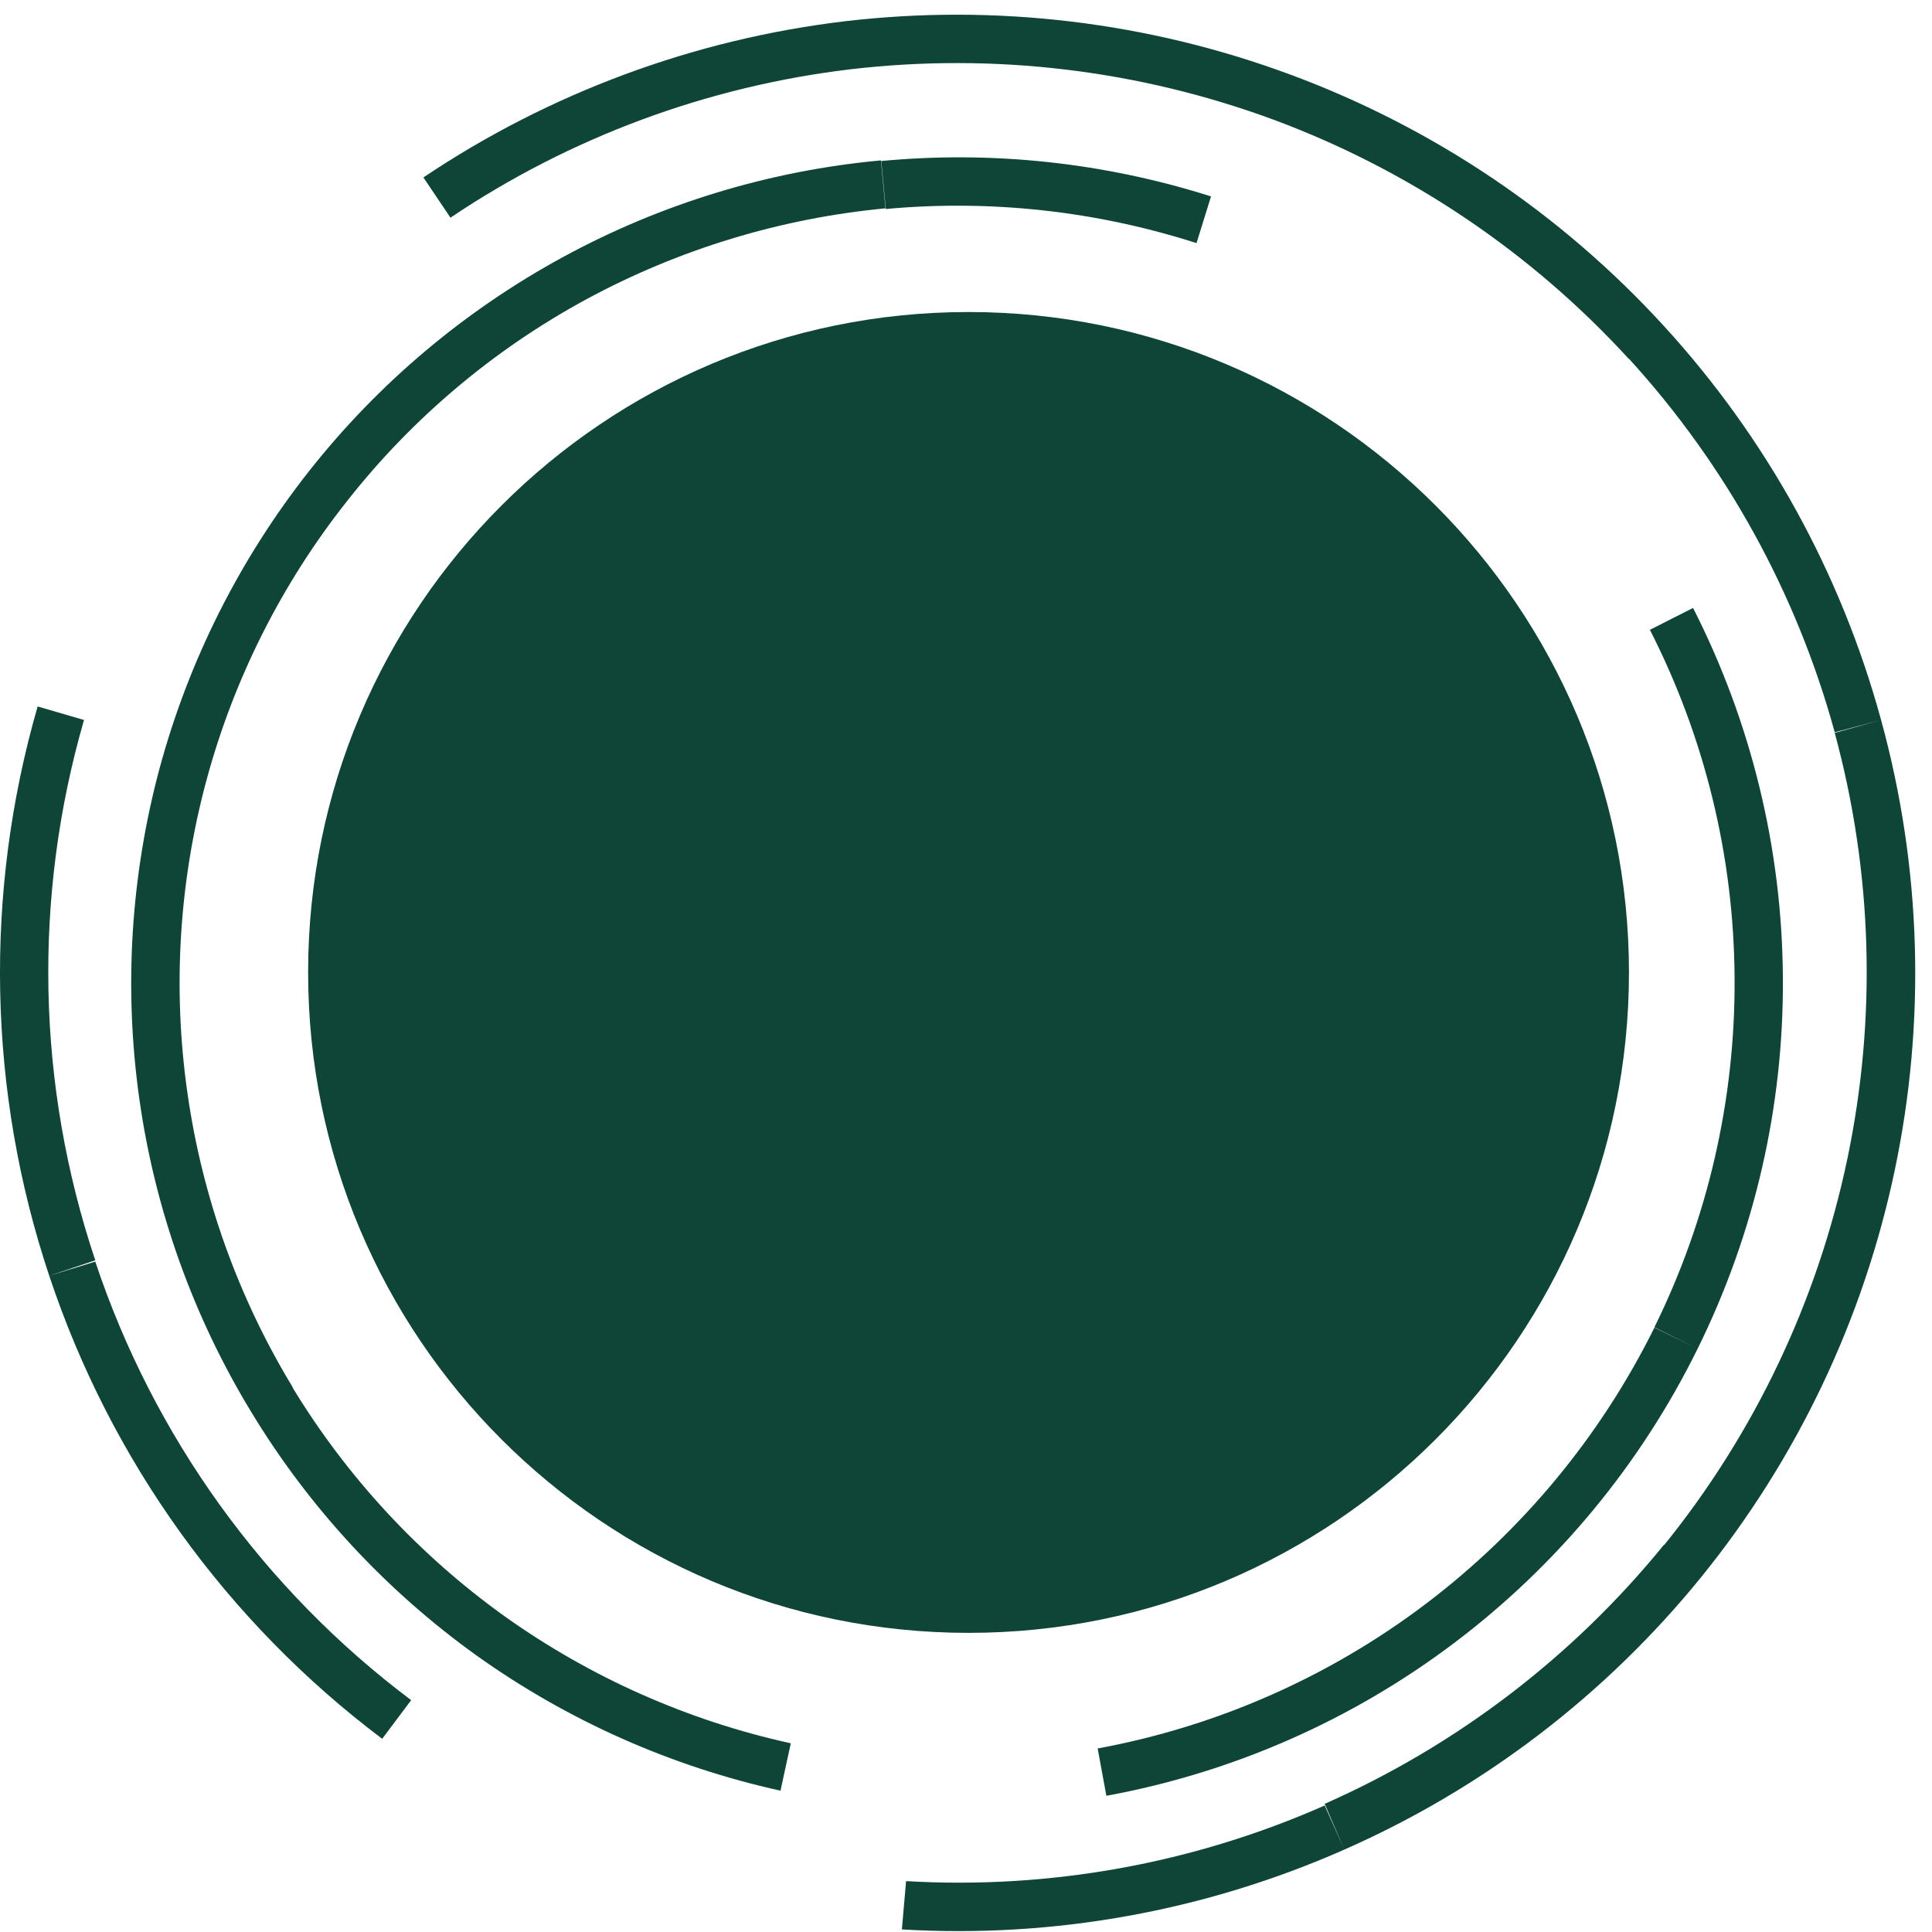
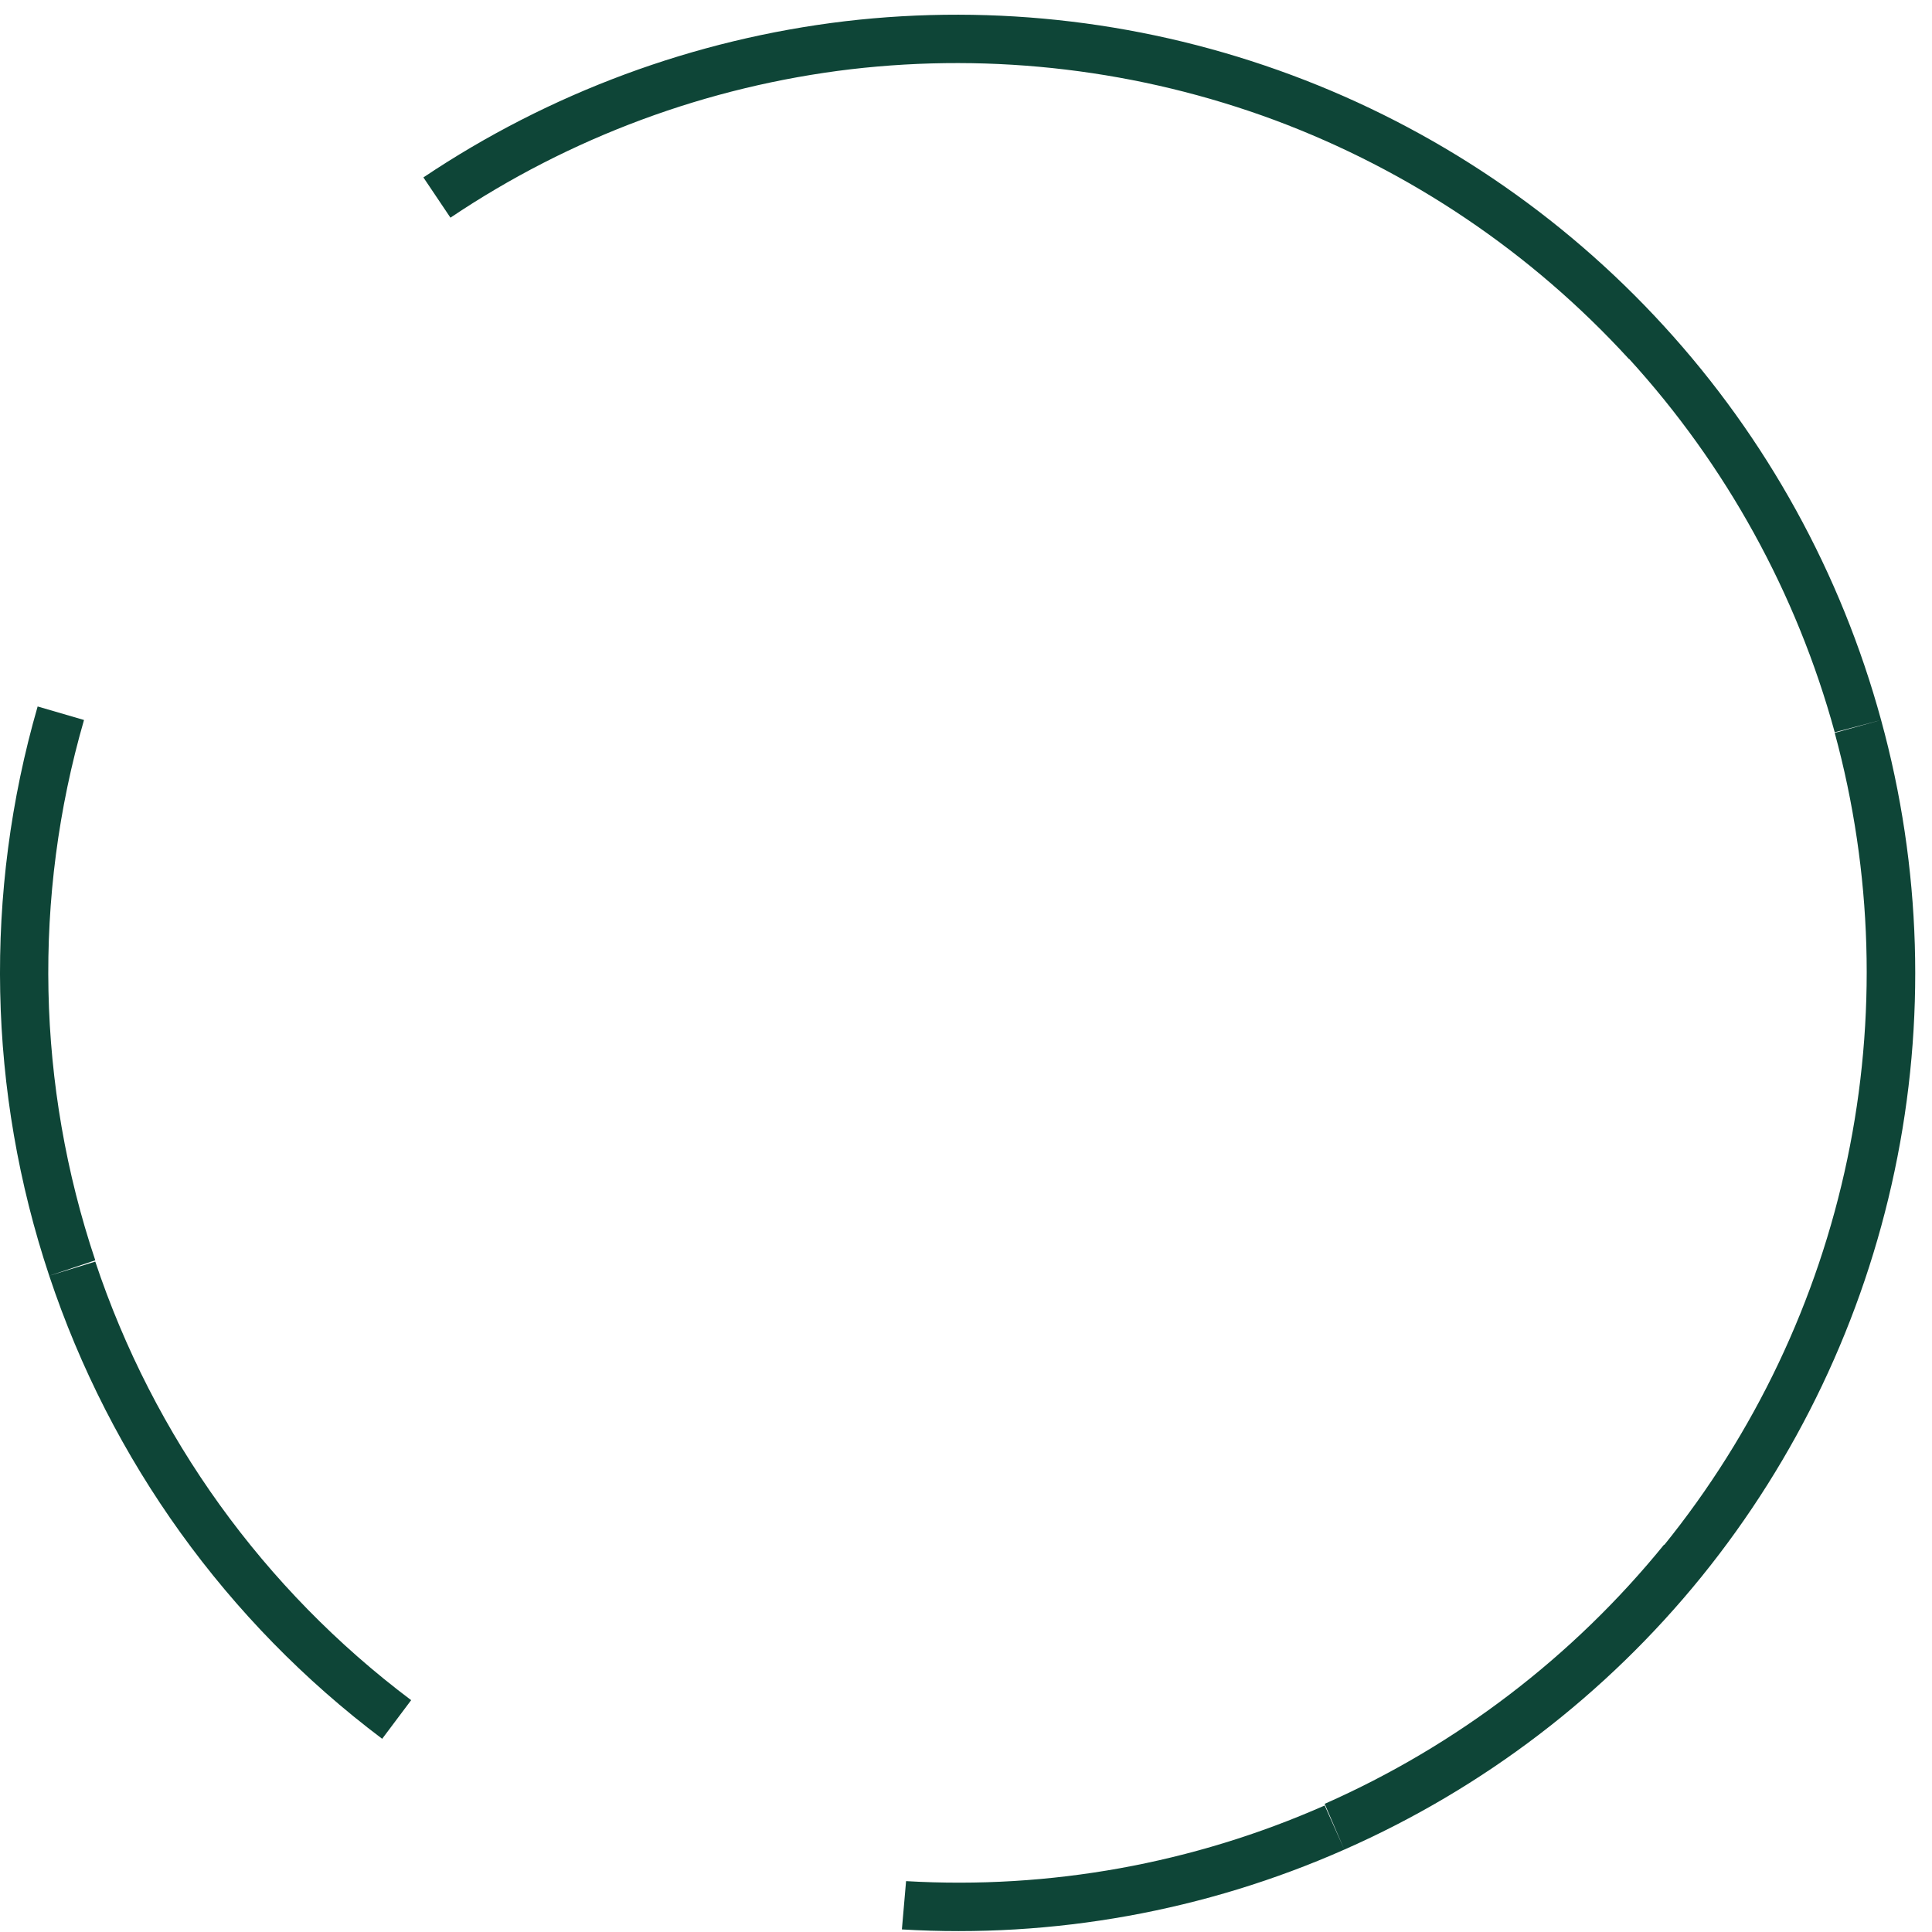
<svg xmlns="http://www.w3.org/2000/svg" width="60" height="60" viewBox="0 0 60 60" fill="none">
  <path d="M1.529 39.62C3.436 45.352 7.042 50.368 11.869 54L12.769 52.8C8.191 49.362 4.769 44.611 2.959 39.18L1.529 39.62ZM1.169 21.94C-0.504 27.734 -0.379 33.899 1.529 39.62L2.959 39.14C1.14 33.712 1.018 27.859 2.609 22.36L1.169 21.94Z" fill="#0E4537" />
  <path d="M26.239 0.66C21.554 1.22 17.068 2.882 13.149 5.51L13.989 6.76C17.708 4.26 21.969 2.681 26.419 2.151L26.239 0.66ZM40.109 2.33C35.683 0.682 30.929 0.109 26.239 0.66L26.419 2.151C30.872 1.63 35.385 2.172 39.589 3.731L40.109 2.33ZM51.679 10.13C48.497 6.647 44.531 3.974 40.109 2.33L39.589 3.731C43.791 5.299 47.561 7.842 50.589 11.151L51.679 10.13ZM58.419 22.361C57.176 17.806 54.866 13.613 51.679 10.13L50.579 11.13C53.602 14.439 55.795 18.418 56.979 22.741L58.419 22.361ZM58.839 36.361C59.817 31.727 59.673 26.927 58.419 22.361L56.979 22.76C58.155 27.08 58.289 31.618 57.369 36L58.839 36.361ZM52.839 48.97C55.81 45.301 57.866 40.98 58.839 36.361L57.369 36C56.447 40.396 54.493 44.509 51.669 48L52.839 48.97ZM41.749 57.441C46.066 55.539 49.868 52.635 52.839 48.97L51.679 47.97C48.852 51.449 45.239 54.208 41.139 56.02L41.749 57.441ZM28.009 59.92C32.721 60.2 37.432 59.35 41.749 57.441L41.139 56.071C37.054 57.876 32.597 58.681 28.139 58.42L28.009 59.92Z" fill="#0E4537" />
-   <path d="M14.809 51.42C17.638 53.437 20.846 54.862 24.239 55.611L24.559 54.14C21.364 53.438 18.343 52.098 15.679 50.201L14.809 51.42ZM7.809 43.861C9.607 46.828 11.989 49.399 14.809 51.42L15.679 50.201C13.021 48.296 10.776 45.874 9.079 43.08L7.809 43.861ZM4.329 34.14C4.817 37.583 6.001 40.89 7.809 43.861L9.089 43.08C7.391 40.283 6.278 37.17 5.819 33.93L4.329 34.14ZM4.959 23.85C4.056 27.202 3.842 30.703 4.329 34.14L5.819 33.93C5.358 30.693 5.559 27.398 6.409 24.241L4.959 23.85ZM9.599 14.63C7.447 17.36 5.868 20.495 4.959 23.85L6.409 24.241C7.261 21.081 8.748 18.127 10.779 15.56L9.599 14.63ZM17.489 7.981C14.435 9.64 11.751 11.902 9.599 14.63L10.779 15.56C12.8 12.99 15.325 10.86 18.199 9.3L17.489 7.981ZM27.359 4.981C23.899 5.3 20.541 6.321 17.489 7.981L18.199 9.3C21.077 7.742 24.24 6.779 27.499 6.47L27.359 4.981ZM37.609 6.1C34.304 5.049 30.821 4.675 27.369 5L27.509 6.491C30.764 6.19 34.046 6.551 37.159 7.55L37.609 6.1Z" fill="#0E4537" />
-   <path d="M55.369 30.37C55.347 26.375 54.392 22.44 52.579 18.88L51.239 19.56C52.949 22.911 53.85 26.617 53.869 30.38L55.369 30.37ZM52.719 41.89C54.489 38.309 55.397 34.364 55.369 30.37H53.869C53.895 34.131 53.043 37.846 51.379 41.22L52.719 41.89ZM45.179 51.01C48.369 48.599 50.951 45.476 52.719 41.89L51.379 41.23C49.709 44.602 47.278 47.538 44.279 49.81L45.179 51.01ZM34.359 55.77C38.288 55.049 41.993 53.419 45.179 51.01L44.279 49.81C41.279 52.081 37.789 53.618 34.089 54.3L34.359 55.77Z" fill="#0E4537" />
-   <path d="M30.079 50.71C41.406 50.71 50.589 41.528 50.589 30.2C50.589 18.873 41.406 9.69 30.079 9.69C18.751 9.69 9.569 18.873 9.569 30.2C9.569 41.528 18.751 50.71 30.079 50.71Z" fill="#0E4537" />
</svg>